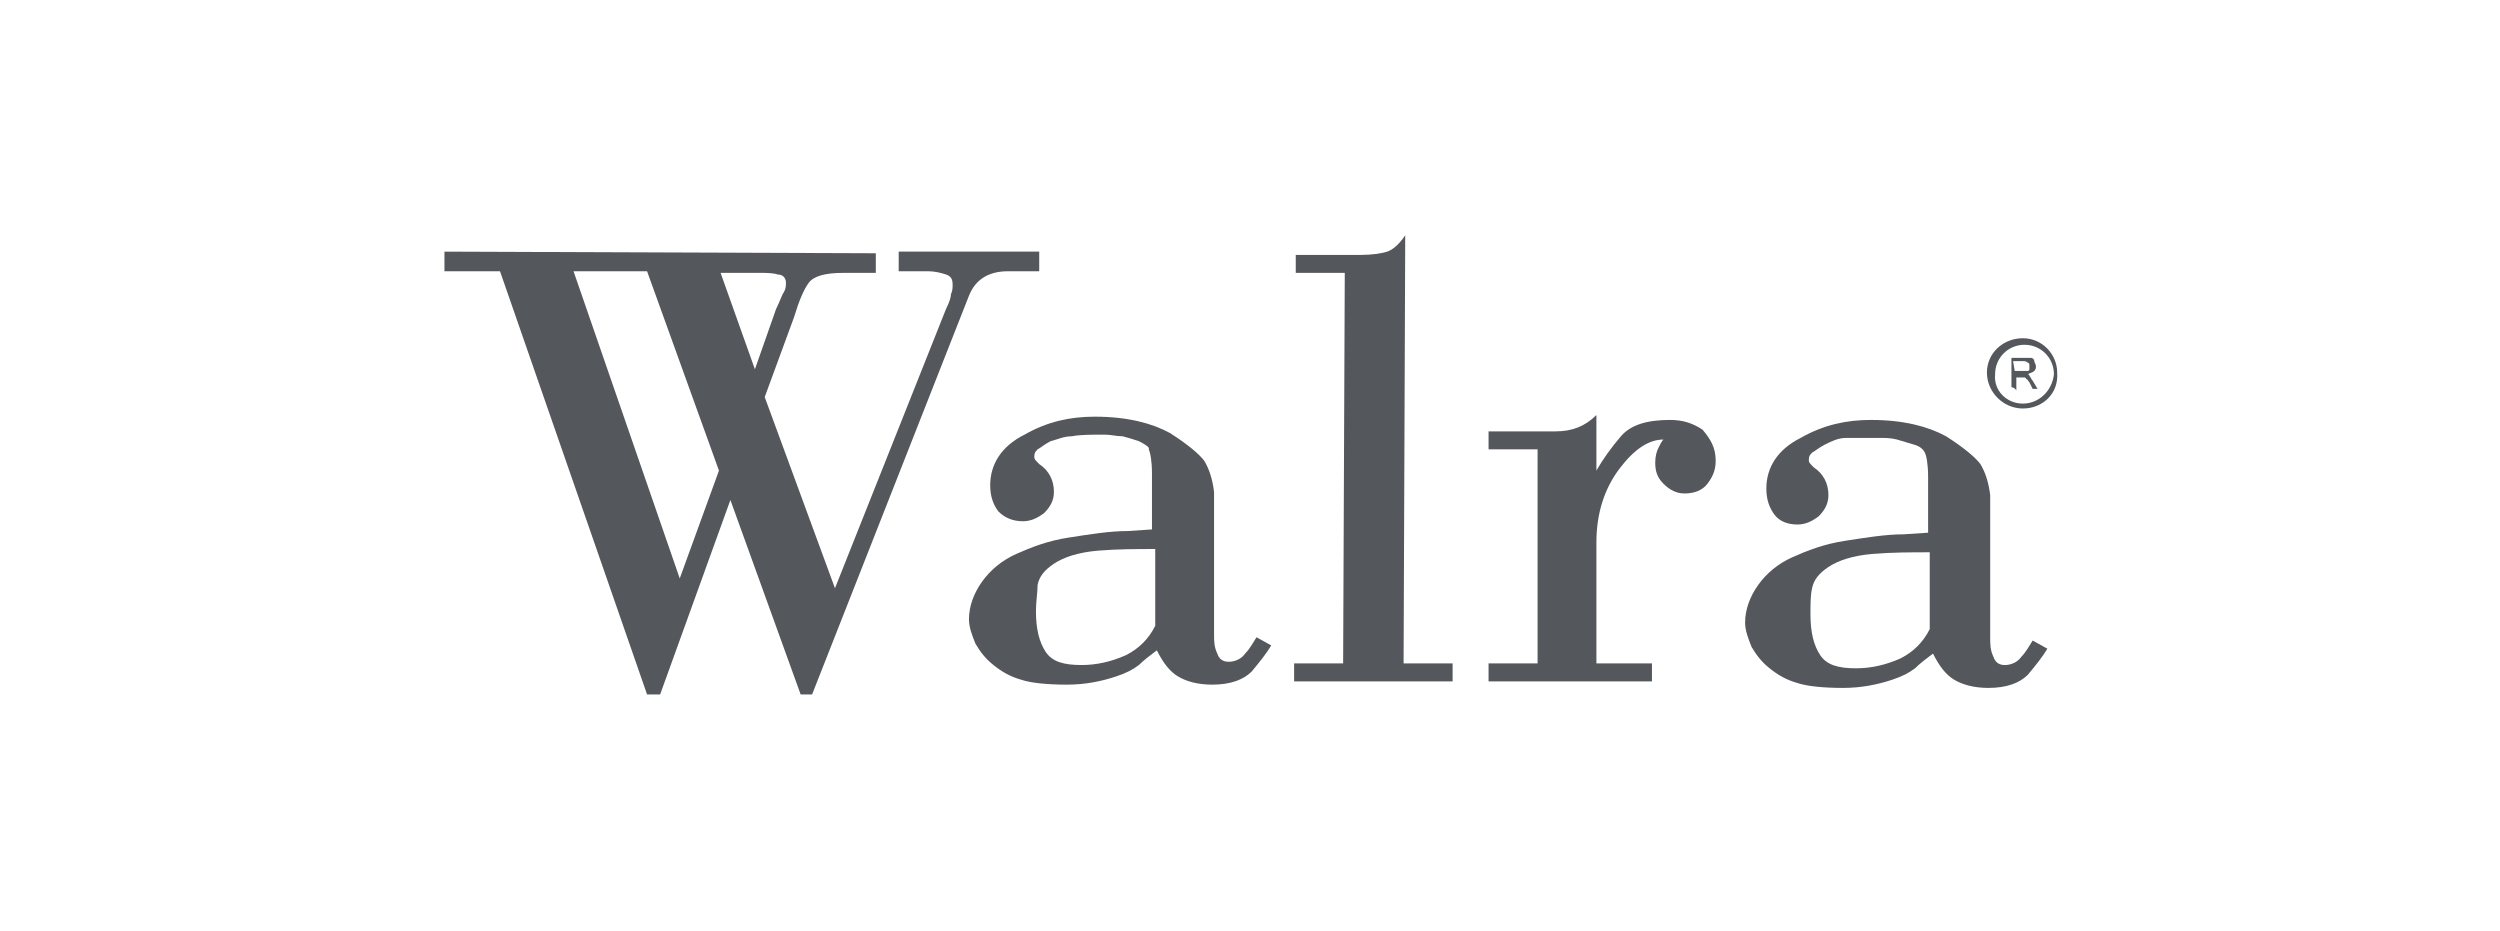
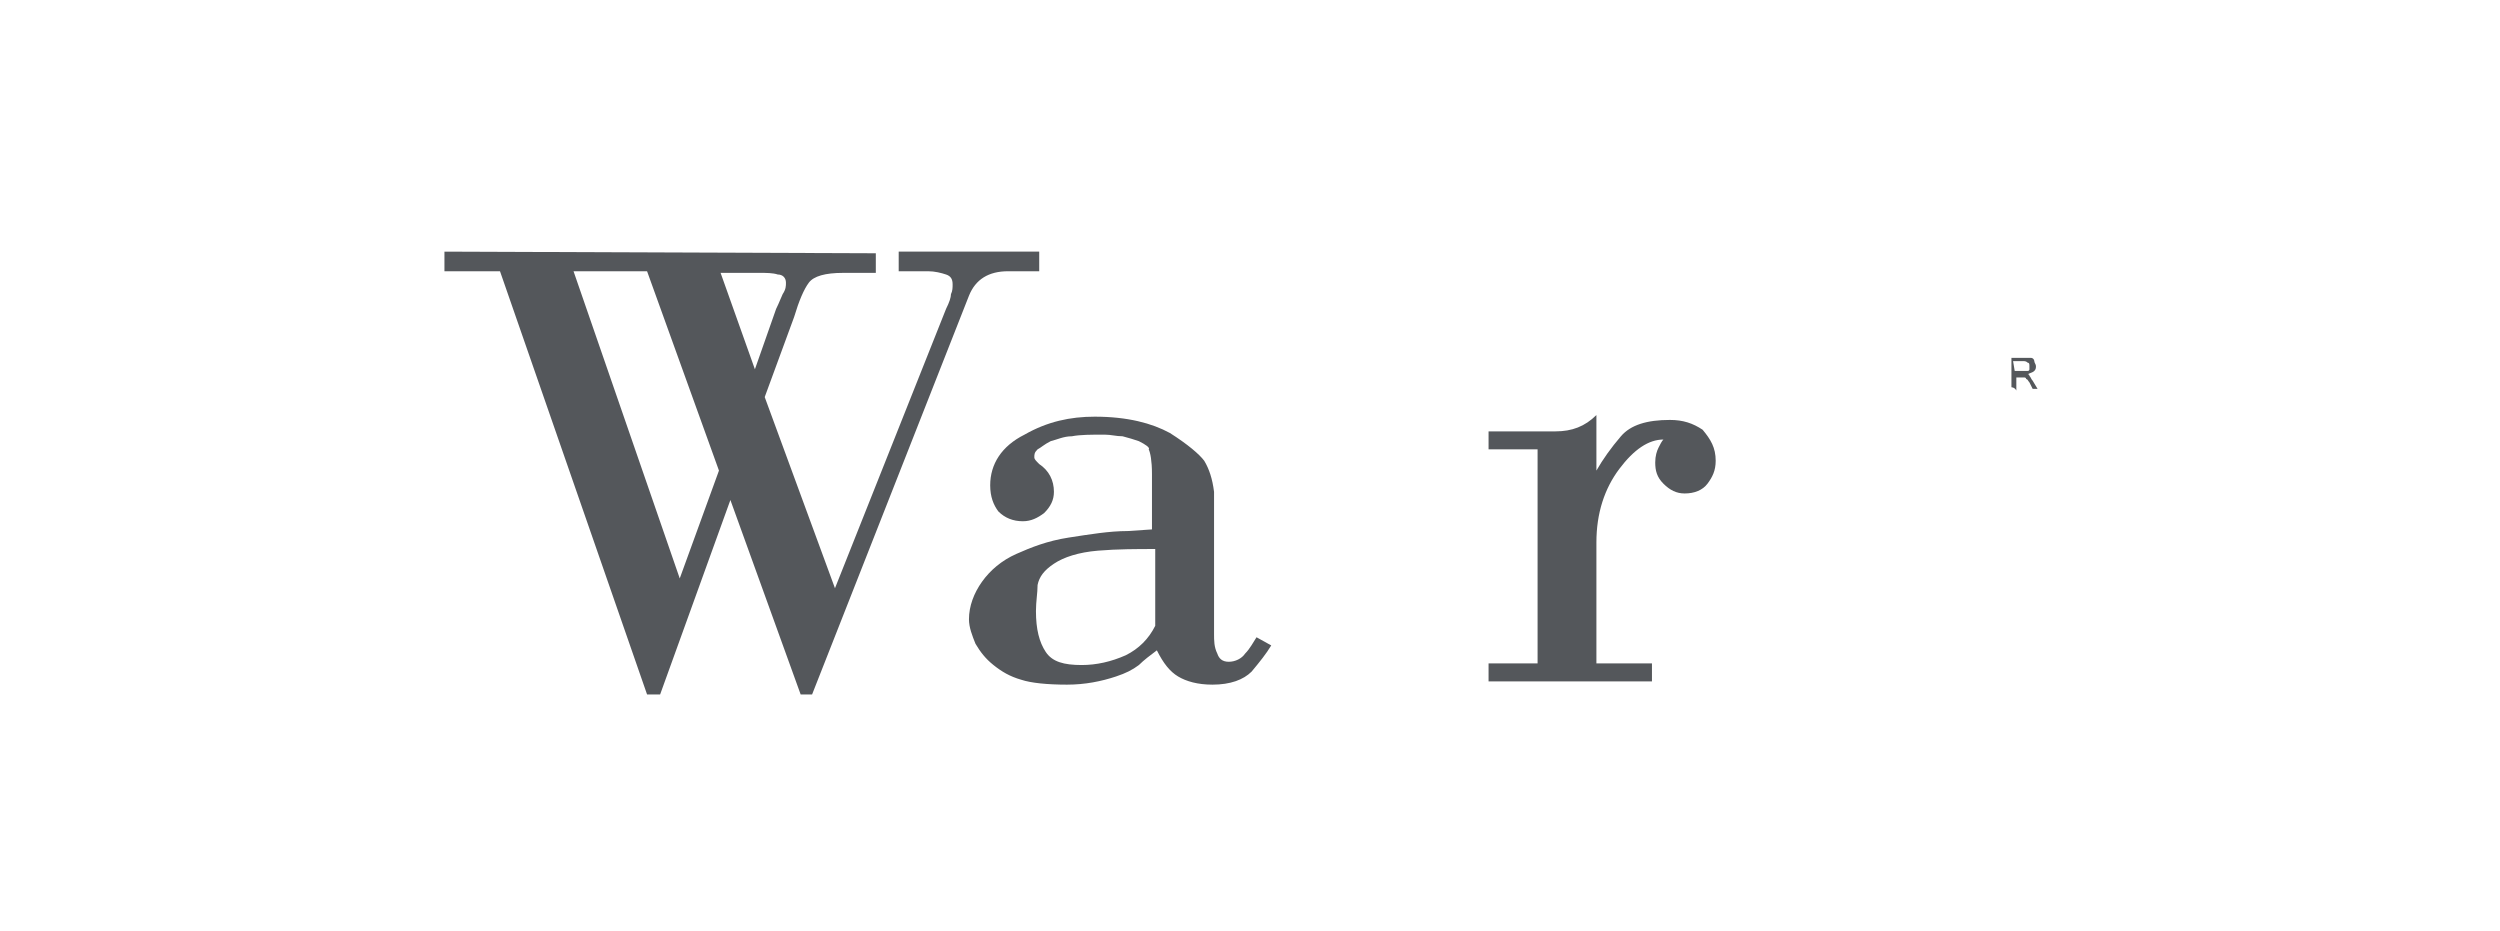
<svg xmlns="http://www.w3.org/2000/svg" version="1.1" id="Laag_1" x="0px" y="0px" viewBox="0 0 153 57" style="enable-background:new 0 0 153 57;" xml:space="preserve">
  <style type="text/css">
	.st0{fill:#54575B;}
</style>
  <g>
    <path class="st0" d="M105,28.2c0,0.6-0.2,1-0.5,1.4c-0.3,0.4-0.8,0.6-1.4,0.6c-0.5,0-0.9-0.2-1.3-0.6c-0.4-0.4-0.5-0.8-0.5-1.3   c0-0.4,0.1-0.7,0.2-0.9c0.1-0.2,0.2-0.4,0.3-0.5c-0.9,0-1.8,0.6-2.7,1.8c-0.9,1.2-1.4,2.7-1.4,4.5l0,7.4l3.4,0l0,1.1l-10,0v-1.1   l3,0l0-13.1l-3,0v-1.1l4.1,0c1,0,1.8-0.3,2.5-1l0,3.4c0.4-0.7,0.9-1.4,1.5-2.1c0.6-0.7,1.6-1,3-1c0.8,0,1.4,0.2,2,0.6   C104.7,26.9,105,27.4,105,28.2z" />
-     <path class="st0" d="M110.8,37.6c0,1.1,0.2,1.9,0.6,2.5c0.4,0.6,1.1,0.8,2.2,0.8c0.9,0,1.8-0.2,2.7-0.6c0.8-0.4,1.4-1,1.8-1.8   l0-4.7c-1.1,0-2.3,0-3.5,0.1c-1.2,0.1-2.1,0.4-2.7,0.8c-0.6,0.4-0.9,0.8-1,1.3C110.8,36.4,110.8,37,110.8,37.6z M117.1,27.2   c-0.3-0.1-0.7-0.2-1-0.3c-0.4-0.1-0.7-0.1-1.1-0.1c-0.8,0-1.5,0-2,0c-0.5,0-0.9,0.2-1.3,0.4c-0.4,0.2-0.6,0.4-0.8,0.5   c-0.2,0.2-0.2,0.3-0.2,0.5c0,0.1,0.1,0.2,0.3,0.4c0.6,0.4,0.9,1,0.9,1.7c0,0.5-0.2,0.9-0.6,1.3c-0.4,0.3-0.8,0.5-1.3,0.5   c-0.6,0-1.1-0.2-1.4-0.6c-0.3-0.4-0.5-0.9-0.5-1.6c0-1.3,0.7-2.4,2.1-3.1c1.4-0.8,2.8-1.1,4.3-1.1c2,0,3.5,0.4,4.6,1   c1.1,0.7,1.8,1.3,2.1,1.7c0.3,0.5,0.5,1.1,0.6,1.9l0,8.7c0,0.4,0,0.8,0.2,1.2c0.1,0.3,0.3,0.5,0.7,0.5c0.4,0,0.8-0.2,1-0.5   c0.3-0.3,0.5-0.7,0.7-1l0.9,0.5c-0.3,0.5-0.7,1-1.2,1.6c-0.5,0.5-1.3,0.8-2.4,0.8c-0.9,0-1.6-0.2-2.1-0.5c-0.5-0.3-0.9-0.8-1.3-1.6   c-0.4,0.3-0.8,0.6-1.1,0.9c-0.4,0.3-0.8,0.5-1.4,0.7c-0.9,0.3-1.9,0.5-3,0.5c-1.2,0-2.2-0.1-2.8-0.3c-0.7-0.2-1.2-0.5-1.7-0.9   c-0.5-0.4-0.8-0.8-1.1-1.3c-0.2-0.5-0.4-1-0.4-1.5c0-0.8,0.3-1.6,0.8-2.3c0.5-0.7,1.2-1.3,2.1-1.7c0.9-0.4,1.9-0.8,3.2-1   c1.3-0.2,2.5-0.4,3.6-0.4l1.5-0.1l0-3.4c0-0.8-0.1-1.3-0.2-1.5C117.7,27.5,117.5,27.3,117.1,27.2z" />
-     <path class="st0" d="M125.8,22.9l0.2-0.1L125.8,22.9z M123.8,24.7L123.8,24.7c1,0,1.8-0.8,1.9-1.8c0,0,0,0,0,0c0-1-0.8-1.8-1.8-1.8   h0c-1,0-1.8,0.8-1.8,1.8v0C122,23.9,122.8,24.7,123.8,24.7z M123.8,25c-1.2,0-2.2-1-2.2-2.2v0c0-1.2,1-2.1,2.2-2.1h0   c1.2,0,2.1,1,2.1,2.1v0C126,24.1,125,25,123.8,25L123.8,25z" />
    <path class="st0" d="M123.3,22.7h0.5c0.1,0,0.2,0,0.3,0c0.1,0,0.1-0.1,0.1-0.1c0,0,0-0.1,0-0.2c0-0.1,0-0.2-0.1-0.2   c-0.1-0.1-0.2-0.1-0.3-0.1h-0.6L123.3,22.7z M123.1,23.7l0-1.8h0.8c0.2,0,0.3,0,0.4,0c0.1,0,0.2,0.1,0.2,0.2c0,0.1,0.1,0.2,0.1,0.3   c0,0.1,0,0.2-0.1,0.3c-0.1,0.1-0.2,0.1-0.4,0.2c0.1,0,0.1,0.1,0.1,0.1c0.1,0.1,0.1,0.2,0.2,0.3l0.3,0.5h-0.3l-0.2-0.4   c-0.1-0.1-0.1-0.2-0.2-0.2c0-0.1-0.1-0.1-0.1-0.1c0,0-0.1,0-0.1,0c0,0-0.1,0-0.1,0h-0.3v0.8C123.3,23.7,123.1,23.7,123.1,23.7z" />
    <path class="st0" d="M48.1,17.3c0-0.3-0.2-0.5-0.5-0.5c-0.3-0.1-0.7-0.1-1.1-0.1l-2.4,0l2.1,5.9l1.3-3.7c0.2-0.4,0.3-0.7,0.4-0.9   C48.1,17.7,48.1,17.5,48.1,17.3z M35.1,16.6l6.5,18.8l2.4-6.6l-4.4-12.2L35.1,16.6z M53.4,16.7l-1.8,0c-1.1,0-1.8,0.2-2.1,0.6   c-0.3,0.4-0.6,1.1-0.9,2.1l-1.8,4.9L51.1,36l6.8-17.1c0.2-0.4,0.3-0.7,0.3-0.9c0.1-0.2,0.1-0.4,0.1-0.6c0-0.3-0.1-0.5-0.4-0.6   c-0.3-0.1-0.7-0.2-1.1-0.2l-1.8,0v-1.2l8.6,0l0,1.2l-1.9,0c-1.2,0-2,0.5-2.4,1.5l-9.6,24.4H49l-4.3-11.9l-4.3,11.9h-0.8l-9-25.9   l-3.4,0v-1.2l26.4,0.1V16.7z" />
    <path class="st0" d="M63.4,37.4c0,1.1,0.2,1.9,0.6,2.5c0.4,0.6,1.1,0.8,2.2,0.8c0.9,0,1.8-0.2,2.7-0.6c0.8-0.4,1.4-1,1.8-1.8l0-4.7   c-1.1,0-2.3,0-3.5,0.1c-1.2,0.1-2.1,0.4-2.7,0.8c-0.6,0.4-0.9,0.8-1,1.3C63.5,36.3,63.4,36.8,63.4,37.4z M69.7,27   c-0.3-0.1-0.6-0.2-1-0.3c-0.4,0-0.7-0.1-1.1-0.1c-0.8,0-1.5,0-2,0.1c-0.5,0-0.9,0.2-1.3,0.3c-0.4,0.2-0.6,0.4-0.8,0.5   c-0.2,0.2-0.2,0.3-0.2,0.5c0,0.1,0.1,0.2,0.3,0.4c0.6,0.4,0.9,1,0.9,1.7c0,0.5-0.2,0.9-0.6,1.3c-0.4,0.3-0.8,0.5-1.3,0.5   c-0.6,0-1.1-0.2-1.5-0.6c-0.3-0.4-0.5-0.9-0.5-1.6c0-1.3,0.7-2.4,2.1-3.1c1.4-0.8,2.8-1.1,4.3-1.1c2,0,3.5,0.4,4.6,1   c1.1,0.7,1.8,1.3,2.1,1.7c0.3,0.5,0.5,1.1,0.6,1.9l0,8.7c0,0.4,0,0.8,0.2,1.2c0.1,0.3,0.3,0.5,0.7,0.5c0.4,0,0.8-0.2,1-0.5   c0.3-0.3,0.5-0.7,0.7-1l0.9,0.5c-0.3,0.5-0.7,1-1.2,1.6c-0.5,0.5-1.3,0.8-2.4,0.8c-0.9,0-1.6-0.2-2.1-0.5c-0.5-0.3-0.9-0.8-1.3-1.6   c-0.4,0.3-0.8,0.6-1.1,0.9c-0.4,0.3-0.8,0.5-1.4,0.7c-0.9,0.3-1.9,0.5-3,0.5c-1.2,0-2.2-0.1-2.8-0.3c-0.7-0.2-1.2-0.5-1.7-0.9   c-0.5-0.4-0.8-0.8-1.1-1.3c-0.2-0.5-0.4-1-0.4-1.5c0-0.8,0.3-1.6,0.8-2.3c0.5-0.7,1.2-1.3,2.1-1.7c0.9-0.4,1.9-0.8,3.2-1   c1.3-0.2,2.5-0.4,3.6-0.4l1.5-0.1l0-3.4c0-0.8-0.1-1.3-0.2-1.5C70.4,27.4,70.1,27.2,69.7,27z" />
-     <path class="st0" d="M79.3,15.6l4,0c0.7,0,1.3-0.1,1.6-0.2c0.3-0.1,0.7-0.4,1.1-1l-0.1,26.2l3,0l0,1.1l-9.7,0l0-1.1l3,0l0.1-23.9   l-3,0L79.3,15.6z" />
  </g>
</svg>